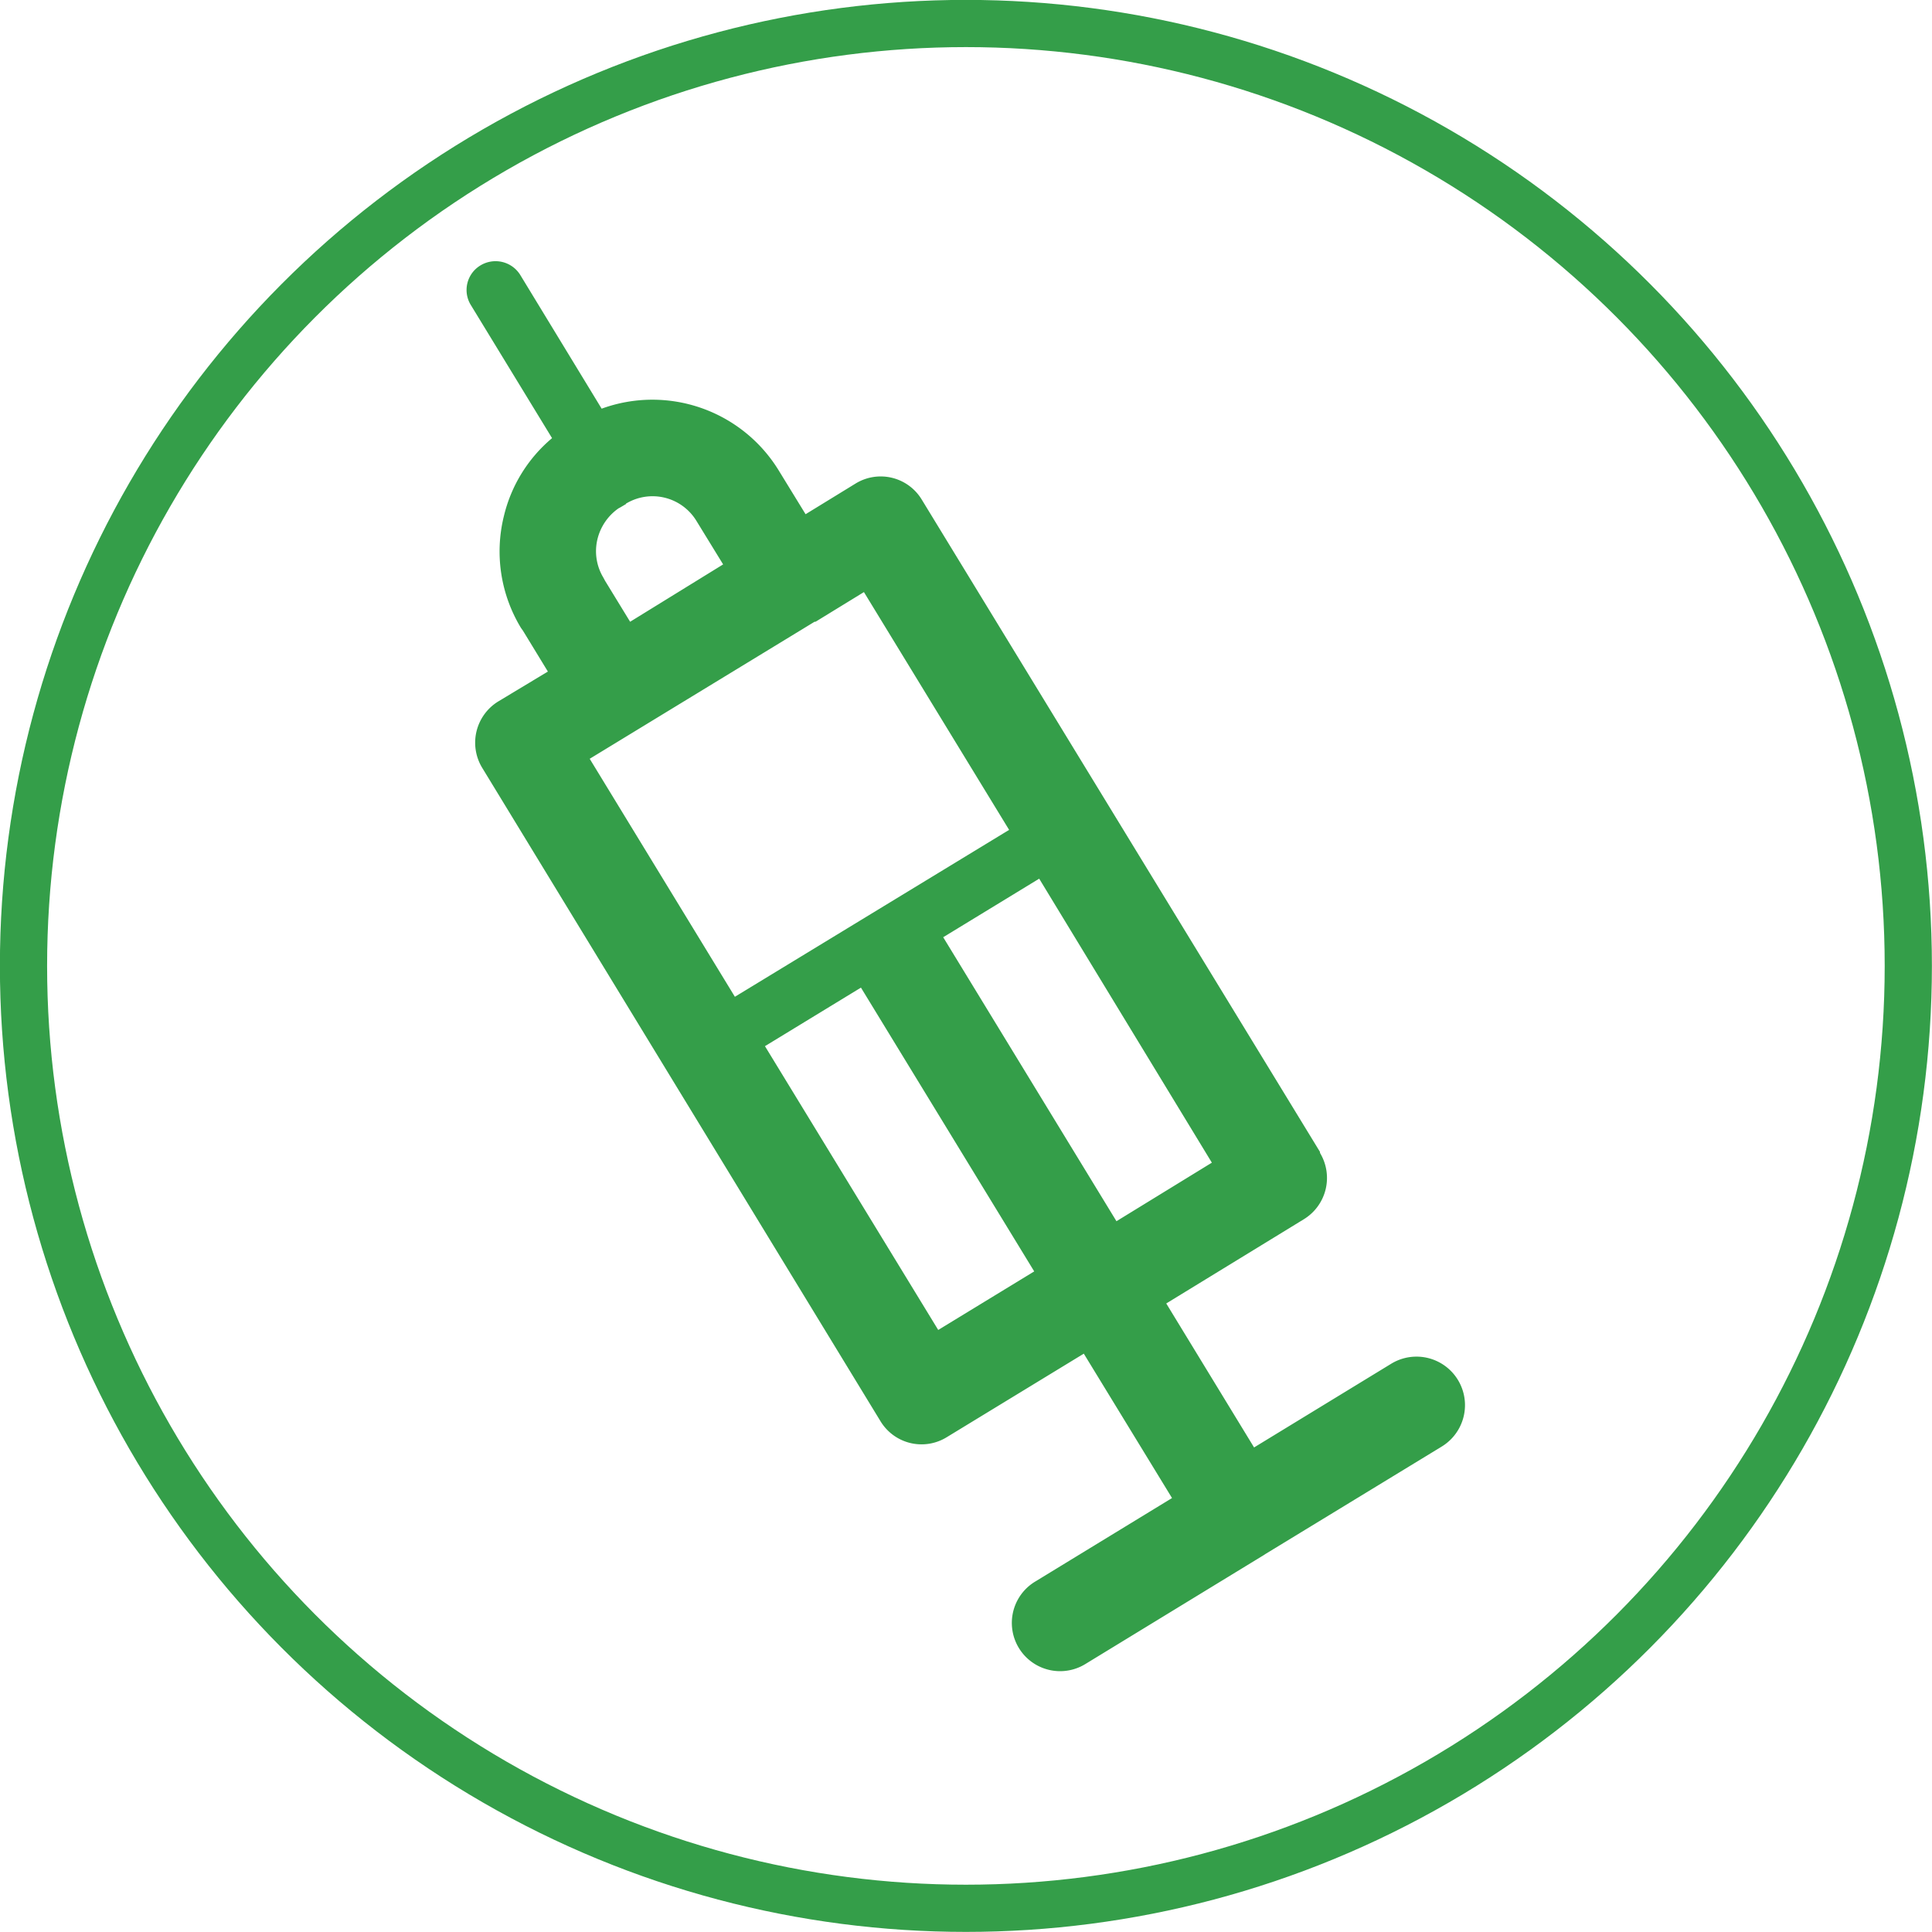
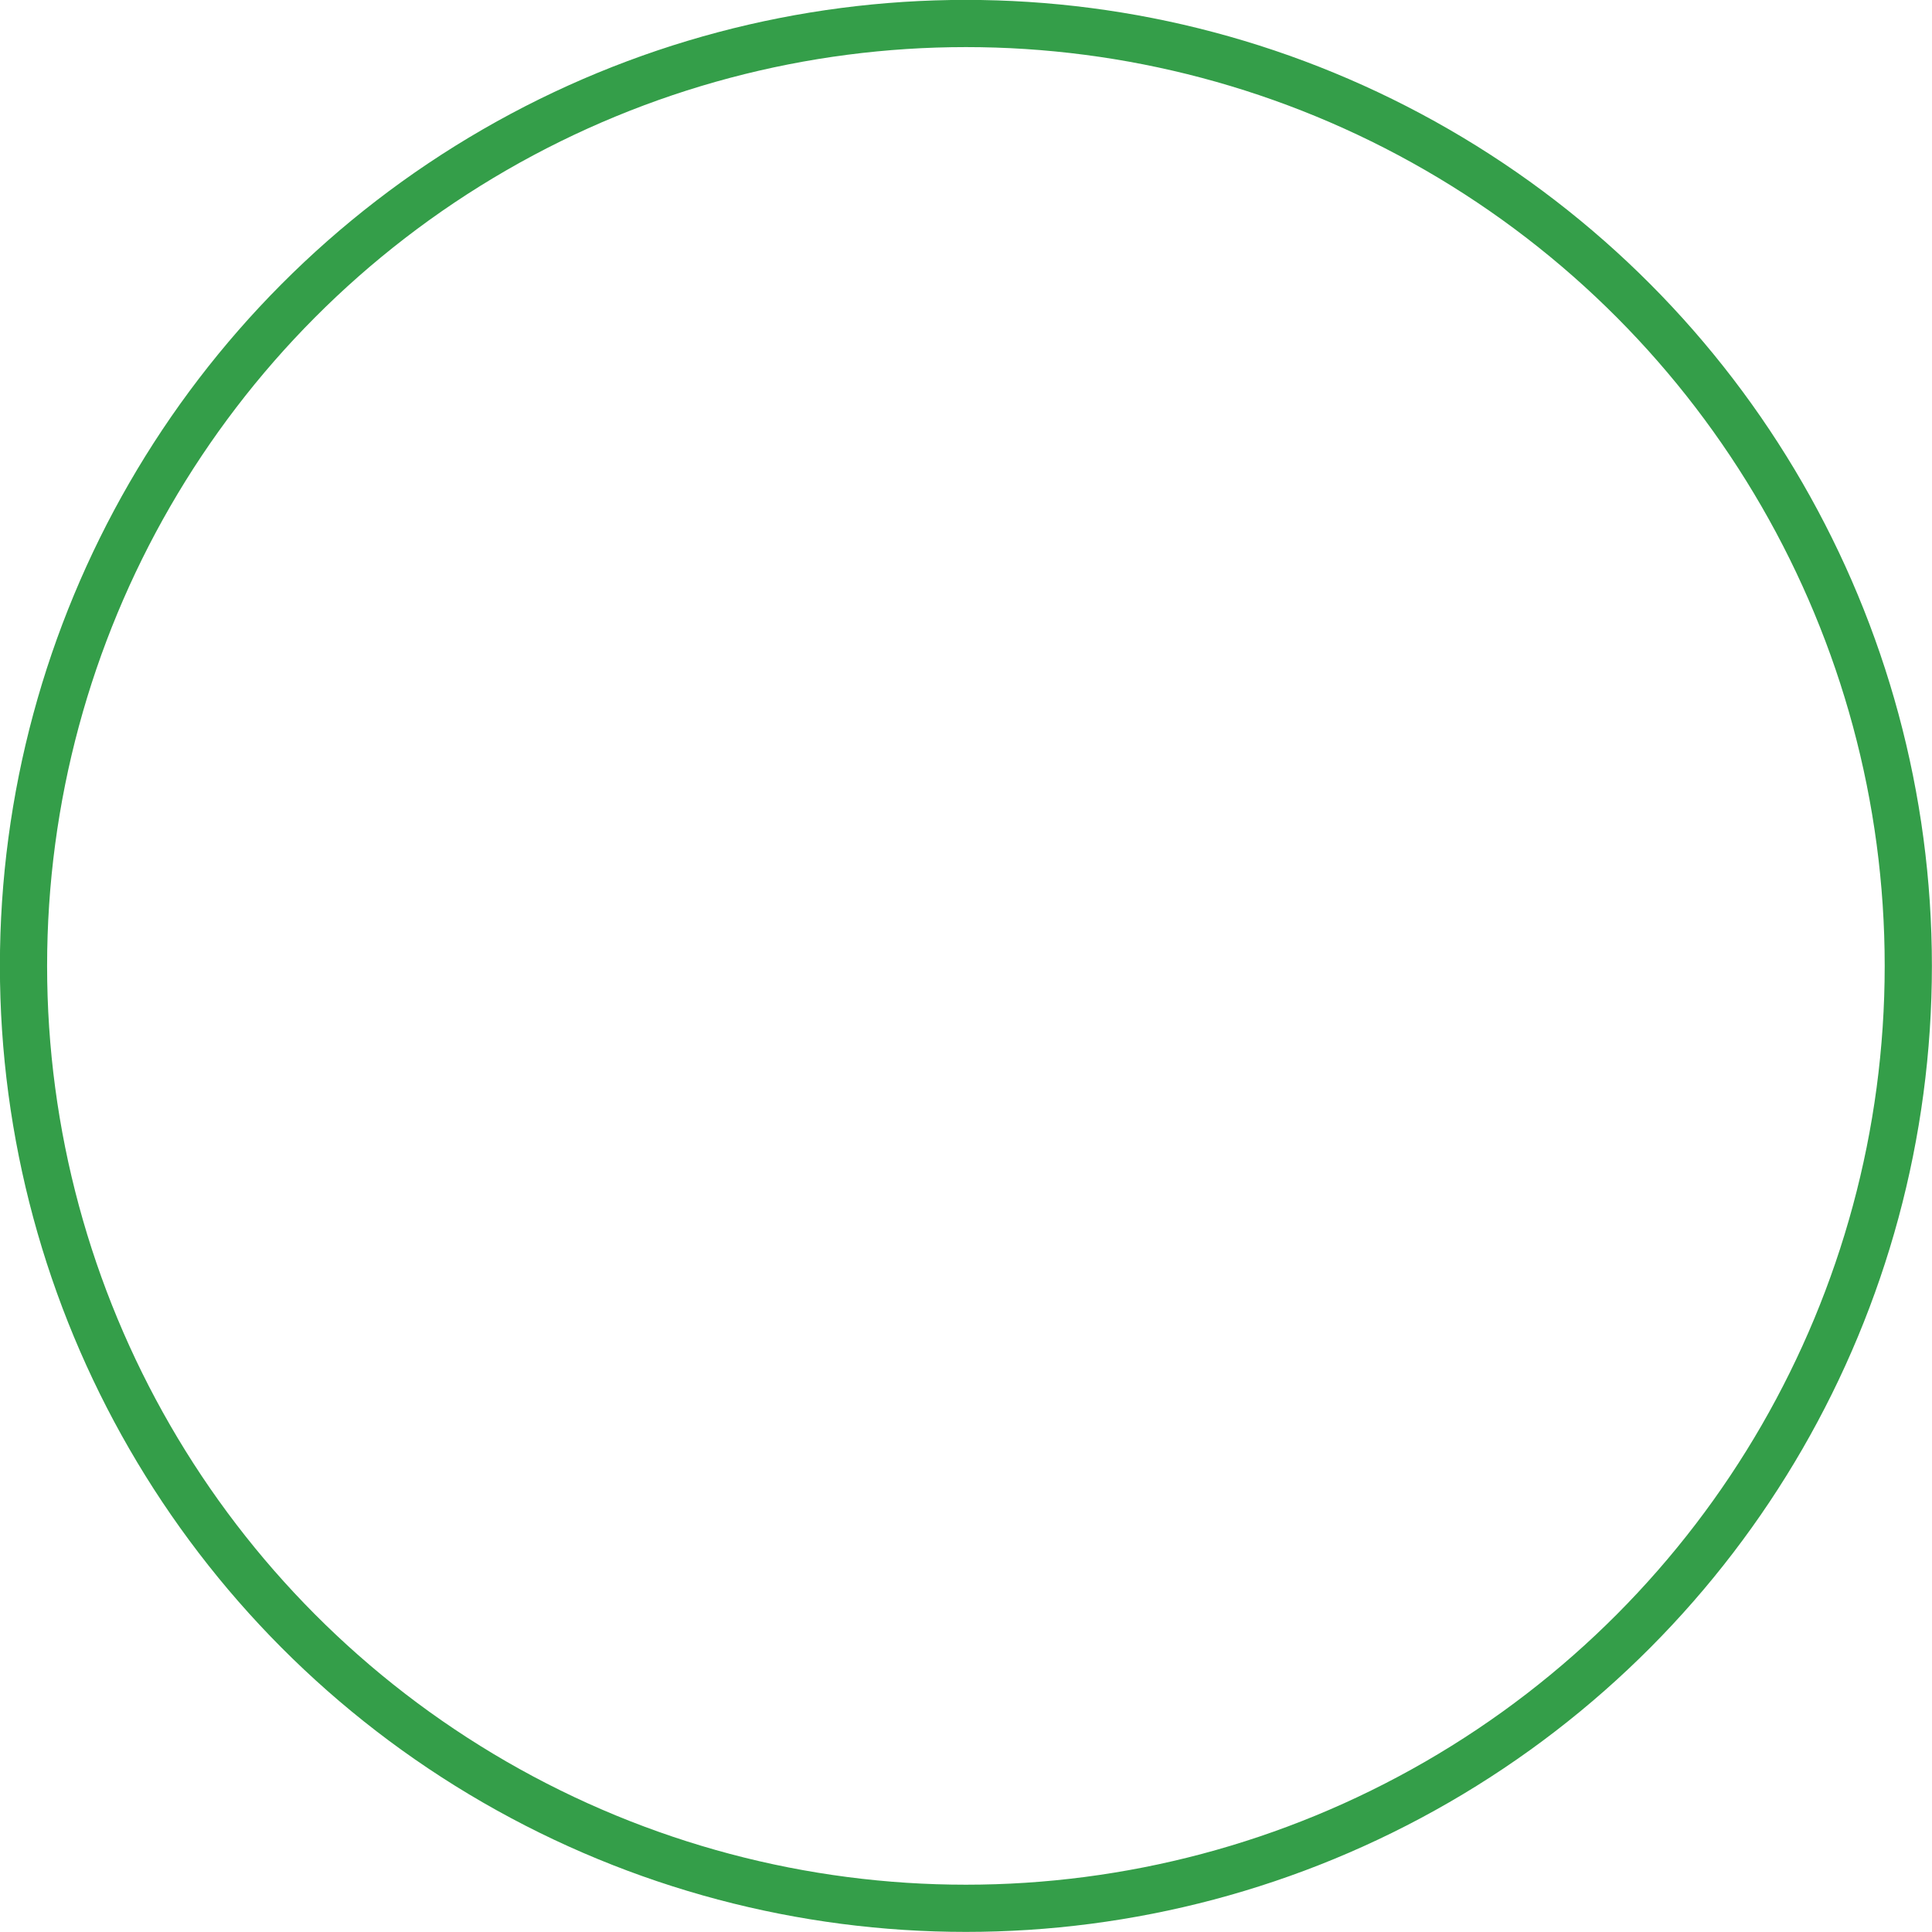
<svg xmlns="http://www.w3.org/2000/svg" id="Layer_1" data-name="Layer 1" viewBox="0 0 97.01 97.01">
  <defs>
    <style>
      .cls-1 {
        fill: #349e49;
      }

      .cls-2 {
        fill: none;
        stroke: #349e49;
        stroke-miterlimit: 10;
        stroke-width: 2.37px;
      }
    </style>
  </defs>
  <g>
-     <path class="cls-1" d="M38.58,30.07a2.58,2.58,0,0,1,3.53.85l1.35,2.2L38.79,36l-1.26-2.06-.08-.15a2.57,2.57,0,0,1-.3-1.94,2.65,2.65,0,0,1,1.05-1.54l.11-.06.27-.16M48.05,36l.05,0,2.43-1.49,7.29,11.94L44.05,54.83,36.76,42.88ZM45.56,57.31l4.82-2.94,8.7,14.25-4.82,2.94ZM63.21,66.1l-8.7-14.26,4.82-2.94L68,63.16ZM33.27,18.58a1.46,1.46,0,0,0-2-.47,1.44,1.44,0,0,0-.47,2l4.07,6.67a7.33,7.33,0,0,0-2.42,3.92,7.4,7.4,0,0,0,.86,5.61l.1.14,1.25,2.05L32.17,40a2.43,2.43,0,0,0-.81,3.33l20,32.81a2.41,2.41,0,0,0,3.32.81l6.89-4.2L66,80l-6.88,4.2a2.42,2.42,0,0,0,2.52,4.14l8.86-5.41.1-.06.09-.06,8.86-5.4A2.43,2.43,0,0,0,77,73.26l-6.88,4.2-4.41-7.23L72.62,66a2.43,2.43,0,0,0,.81-3.33l0-.05-20-32.76a2.41,2.41,0,0,0-3.32-.8L47.6,30.6l-1.35-2.2a7.44,7.44,0,0,0-8.89-3.1l-4.09-6.72" transform="translate(-7.15 -4.78)" />
    <circle class="cls-2" cx="48.5" cy="48.5" r="47.32" />
  </g>
</svg>